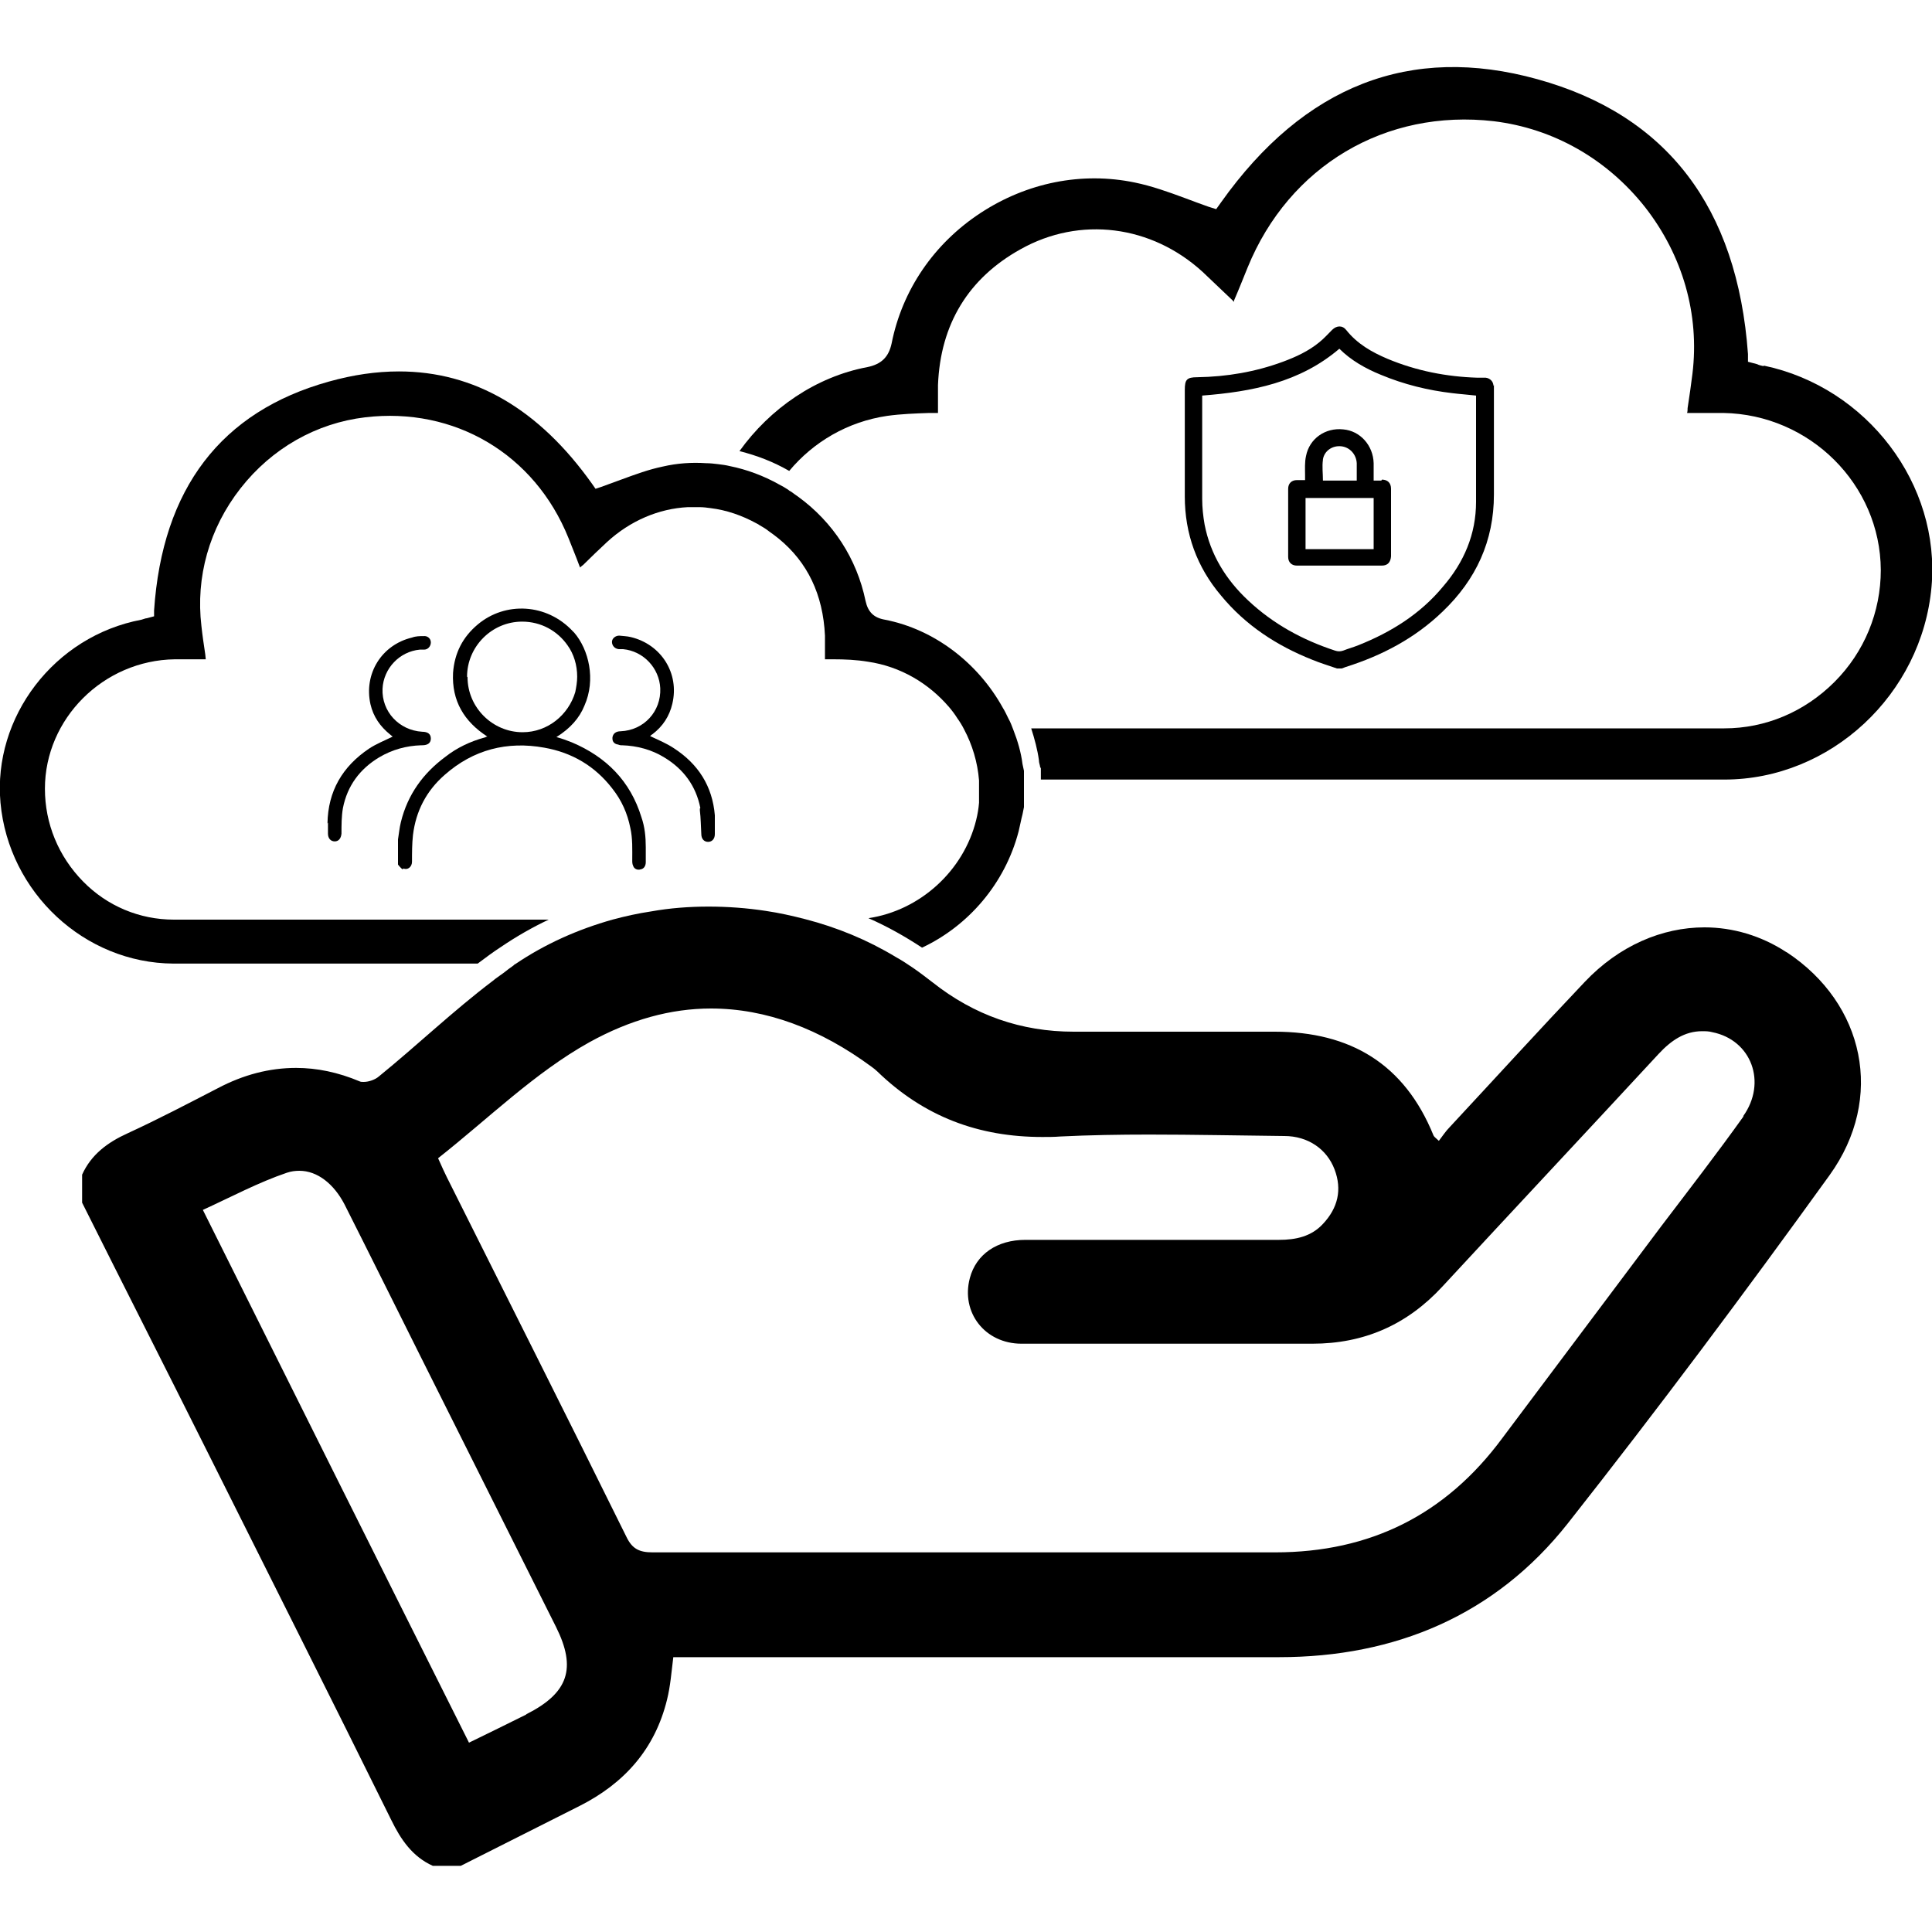
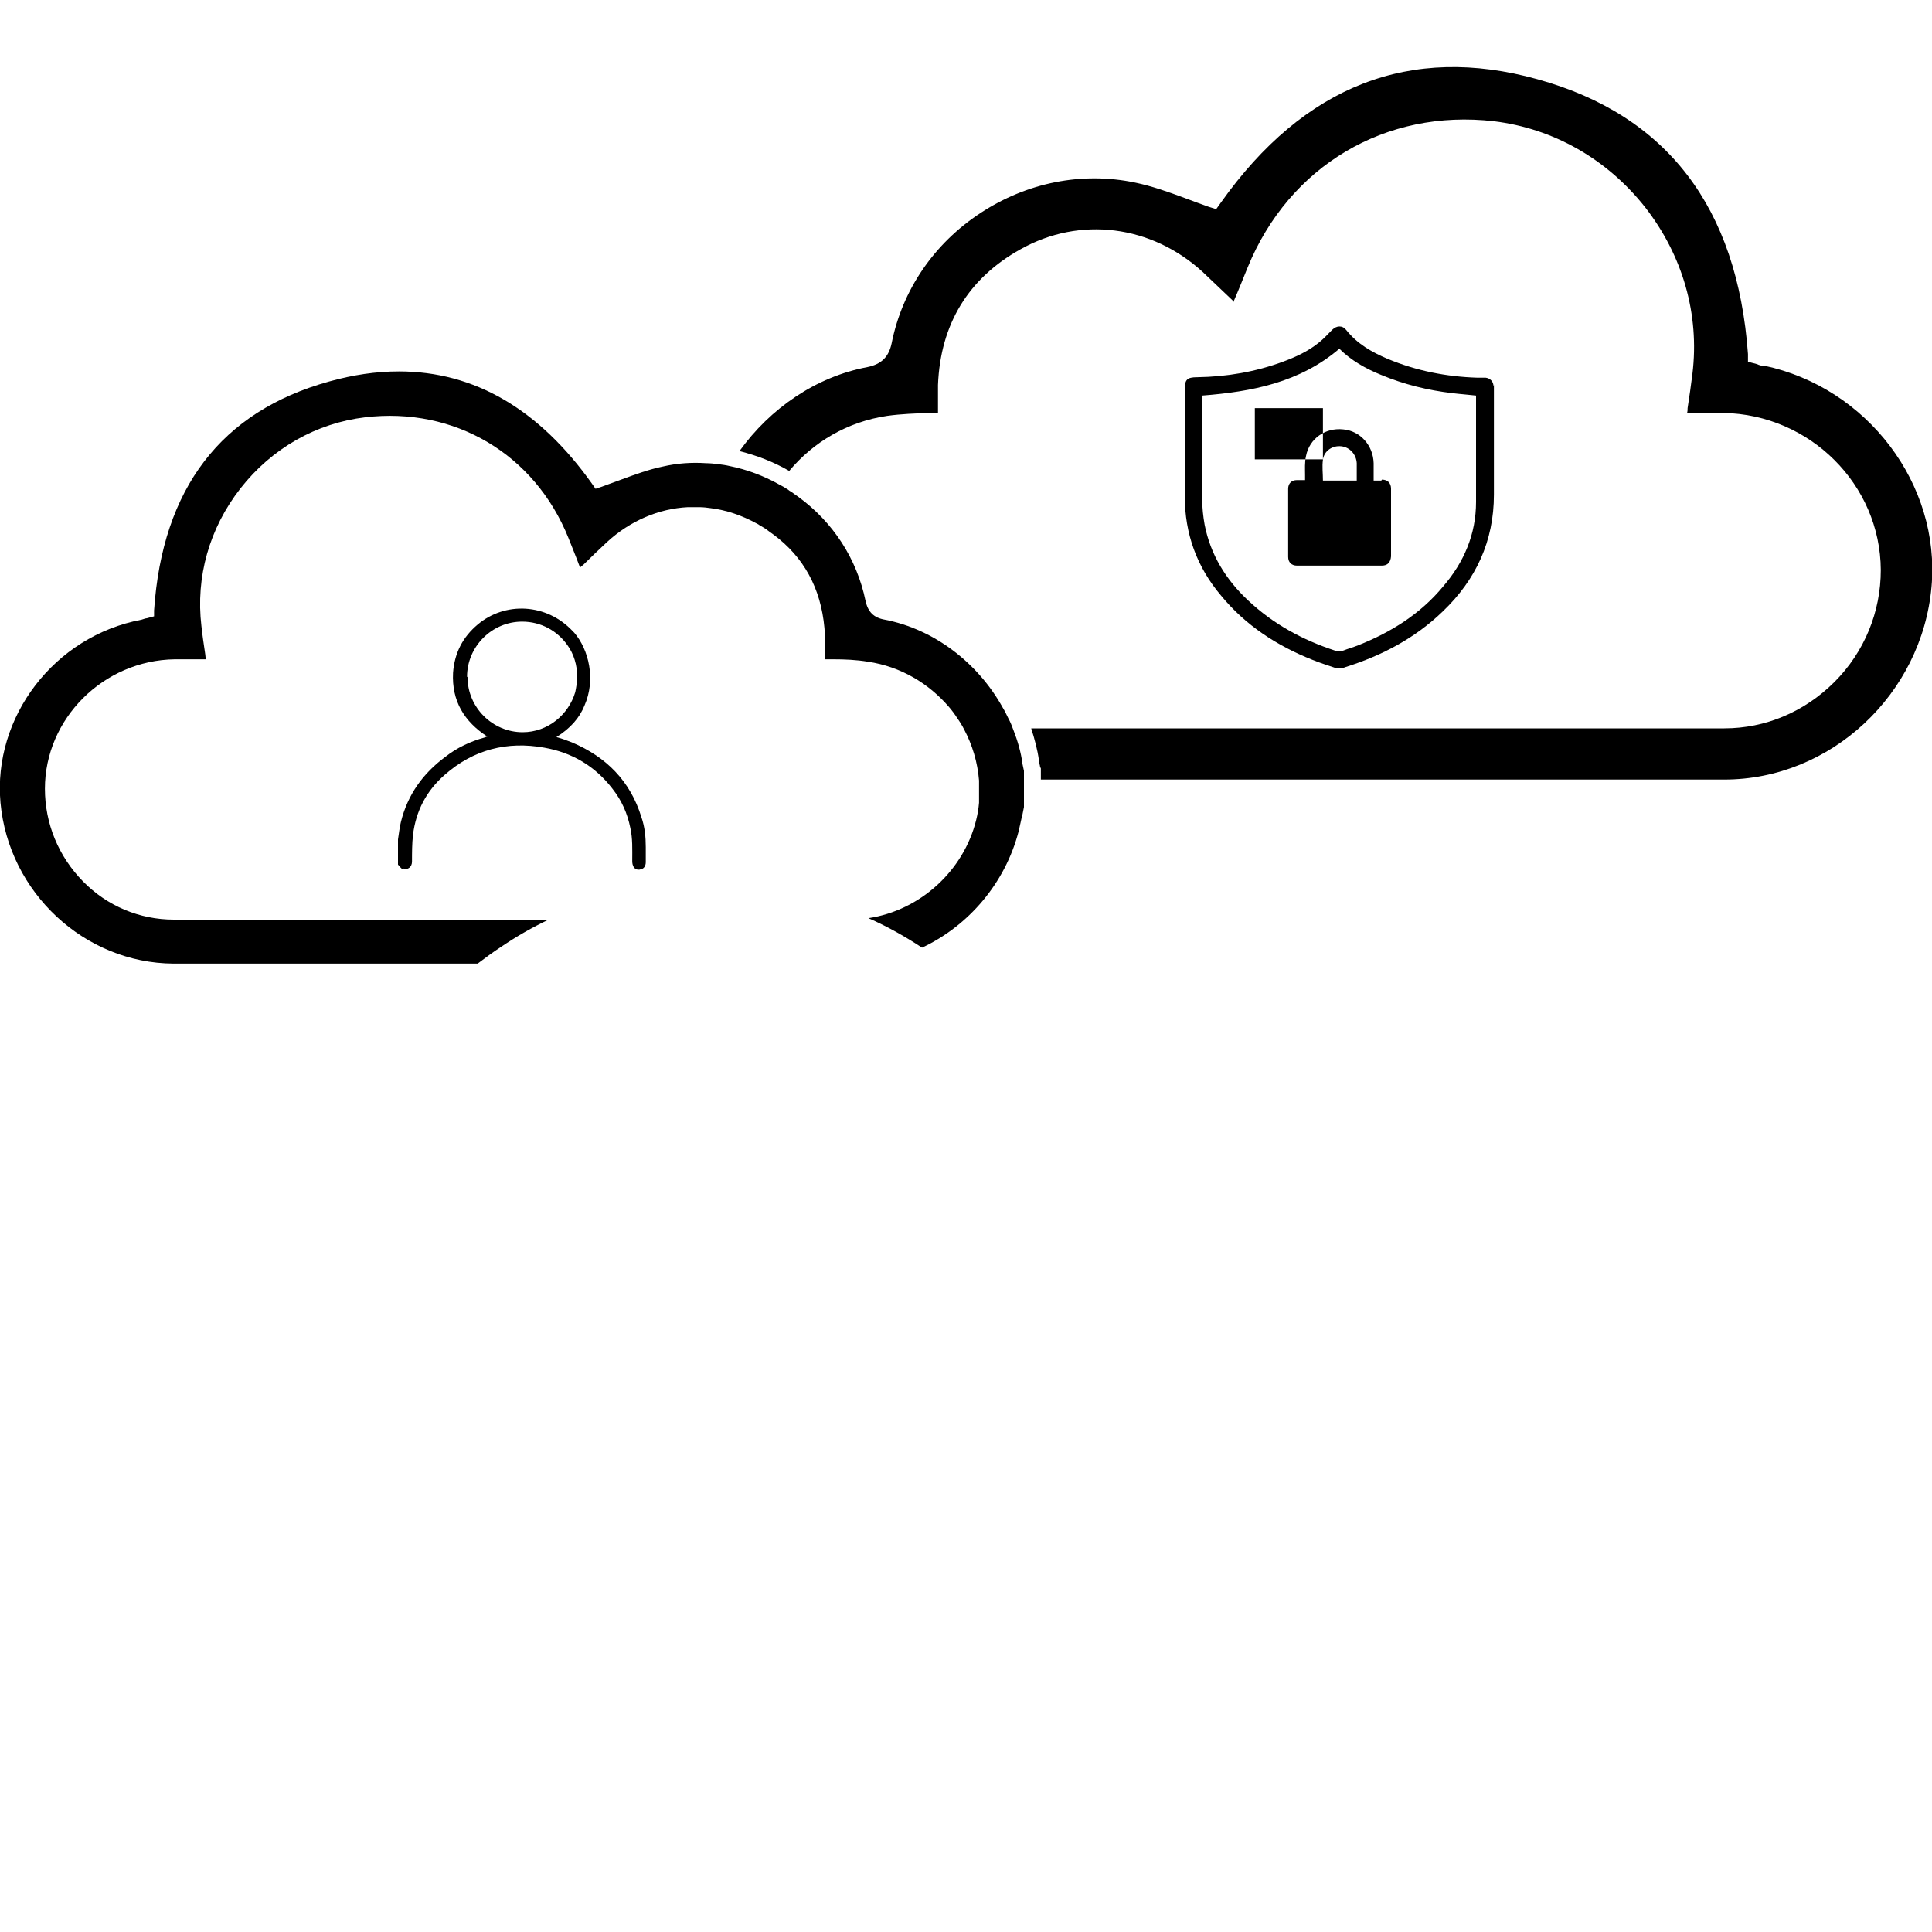
<svg xmlns="http://www.w3.org/2000/svg" id="Layer_1" data-name="Layer 1" width="40" height="40" viewBox="0 0 40 40">
  <defs>
    <style>
      .cls-1 {
        fill: #000;
        stroke-width: 0px;
      }
    </style>
  </defs>
  <path class="cls-1" d="M36.51,7.58s-.1-.02-.13-.04l-.19-.05v-.16c-.22-3.04-1.68-4.95-4.36-5.69-2.63-.73-4.83.13-6.55,2.55l-.1.14-.16-.05c-.17-.06-.33-.12-.49-.18-.35-.13-.69-.25-1.03-.32-1.1-.23-2.24,0-3.2.63-.96.63-1.62,1.59-1.84,2.7-.06.28-.21.43-.5.49-1.07.2-2.02.86-2.65,1.74.36.09.7.22,1.03.41.5-.6,1.21-1.02,2.03-1.14.29-.04.58-.05.87-.06.06,0,.12,0,.18,0,0,0,0-.02,0-.03,0-.18,0-.36,0-.55.05-1.26.63-2.21,1.71-2.81,1.23-.69,2.71-.5,3.77.47.2.19.4.38.61.58.01.01.03.03.04.04v-.03c.1-.23.19-.46.28-.68.86-2.11,2.86-3.29,5.1-3.03,1.23.15,2.34.78,3.13,1.78.78,1,1.13,2.22.98,3.45-.03.23-.06.46-.1.71,0,.03,0,.06-.01.1.02,0,.05,0,.07,0,.23,0,.46,0,.68,0,1.79.03,3.25,1.48,3.26,3.25,0,.87-.34,1.7-.96,2.32-.62.62-1.43.96-2.28.96-2.72,0-5.51,0-8.35,0-1.98,0-3.98,0-6,0,.07.22.13.44.16.66,0,.04.01.07.02.11,0,.02.01.04.02.06v.04s0,.19,0,.19c4.95,0,9.61,0,14.15,0,2.2,0,4.09-1.76,4.29-3.99.19-2.12-1.33-4.13-3.47-4.58Z" />
  <path class="cls-1" d="M30.92,7.99c0-.09-.07-.16-.16-.17-.06,0-.12,0-.17,0-.64-.02-1.26-.14-1.86-.39-.33-.14-.63-.31-.86-.6-.08-.1-.2-.09-.29,0-.09.09-.17.18-.27.26-.22.18-.48.3-.75.4-.57.21-1.16.31-1.77.32-.22,0-.26.05-.26.26,0,.74,0,1.47,0,2.21,0,.77.25,1.46.75,2.05.51.62,1.16,1.04,1.89,1.33.17.07.34.12.51.18h.1s.05-.02.08-.03c.76-.24,1.44-.6,2.01-1.15.69-.66,1.06-1.46,1.06-2.42,0-.7,0-1.4,0-2.1,0-.06,0-.11,0-.17ZM30.56,10.39c0,.67-.25,1.25-.68,1.75-.47.57-1.08.95-1.76,1.22-.1.04-.21.07-.31.11-.06.02-.11.02-.17,0-.67-.22-1.28-.55-1.8-1.04-.46-.43-.78-.95-.9-1.57-.03-.17-.05-.35-.05-.53,0-.7,0-1.39,0-2.09,0-.02,0-.04,0-.05,1.03-.08,2.02-.27,2.84-.97.24.24.54.41.86.54.48.2.97.32,1.48.38.16.02.32.03.49.05,0,.01,0,.02,0,.03,0,.73,0,1.45,0,2.18Z" />
-   <path class="cls-1" d="M28.6,9.95c-.05,0-.1,0-.16,0,0-.13,0-.24,0-.36-.01-.37-.28-.67-.63-.7-.37-.04-.7.19-.77.55-.03.13-.02.27-.02.4,0,.03,0,.07,0,.1-.06,0-.12,0-.17,0-.11,0-.18.07-.18.18,0,.47,0,.94,0,1.41,0,.11.07.18.18.18.59,0,1.17,0,1.76,0,.12,0,.18-.07.19-.19,0-.47,0-.93,0-1.4,0-.12-.07-.19-.19-.19ZM27.39,9.51c.03-.18.2-.29.38-.27.18.02.31.17.32.35,0,.12,0,.23,0,.36h-.7c0-.15-.02-.29,0-.43ZM28.44,11.37h-1.41v-1.06h1.41v1.06Z" />
+   <path class="cls-1" d="M28.6,9.95c-.05,0-.1,0-.16,0,0-.13,0-.24,0-.36-.01-.37-.28-.67-.63-.7-.37-.04-.7.19-.77.55-.03.13-.02.27-.02.4,0,.03,0,.07,0,.1-.06,0-.12,0-.17,0-.11,0-.18.07-.18.18,0,.47,0,.94,0,1.41,0,.11.07.18.18.18.59,0,1.17,0,1.76,0,.12,0,.18-.07.19-.19,0-.47,0-.93,0-1.4,0-.12-.07-.19-.19-.19ZM27.39,9.51c.03-.18.2-.29.38-.27.18.02.31.17.32.35,0,.12,0,.23,0,.36h-.7c0-.15-.02-.29,0-.43Zh-1.41v-1.06h1.41v1.06Z" />
  <path class="cls-1" d="M8.35,17.98c.09.04.18-.03.18-.14,0-.18,0-.37.02-.55.06-.5.28-.92.66-1.25.59-.52,1.29-.7,2.06-.56.57.1,1.05.38,1.41.85.19.24.31.51.37.81.05.22.04.45.04.67,0,.04,0,.08.02.12.02.06.09.09.15.07.07-.01.11-.07.11-.15,0-.1,0-.21,0-.31,0-.21-.02-.42-.09-.62-.23-.75-.73-1.25-1.44-1.55-.1-.04-.21-.08-.32-.11.29-.18.48-.4.58-.65.24-.54.09-1.16-.21-1.51,0,0-.02-.02-.03-.03-.54-.58-1.4-.62-1.97-.14-.31.26-.48.59-.51,1-.03.58.23,1.01.71,1.32-.03,0-.04.02-.06.02-.29.08-.57.21-.81.4-.46.34-.78.78-.92,1.35-.03.12-.04.24-.06.36v.52s.06.08.1.1ZM9.67,14.01c0-.62.51-1.14,1.14-1.14.39,0,.73.19.94.49.13.18.2.41.2.65,0,.11-.02.22-.04.32-.14.47-.57.83-1.09.83-.62,0-1.14-.51-1.14-1.14Z" />
-   <path class="cls-1" d="M14.49,16.74s0,.03,0,.04c.02.16.02.33.03.49,0,.1.06.16.14.16.08,0,.14-.06.14-.16,0-.08,0-.15,0-.23,0-.05,0-.1,0-.16-.05-.6-.34-1.06-.85-1.39-.15-.1-.32-.17-.49-.25.01-.01.03-.03.05-.04.21-.16.35-.37.41-.63.15-.63-.23-1.23-.86-1.38-.08-.02-.16-.02-.24-.03-.08,0-.15.06-.15.13,0,.07.05.14.14.15.03,0,.06,0,.09,0,.42.04.75.39.77.81.02.48-.34.87-.82.89-.1,0-.16.05-.17.13,0,0,0,.01,0,.02,0,.06.03.1.09.12.03,0,.05.02.09.02,0,0,.01,0,.02,0,.31.01.61.09.87.25.4.24.66.59.75,1.05Z" />
-   <path class="cls-1" d="M6.79,17.03c0,.08,0,.15,0,.23,0,.1.06.16.14.16.08,0,.13-.06.14-.16,0-.18,0-.36.03-.53.09-.46.35-.81.75-1.05.27-.16.56-.24.87-.25,0,0,.01,0,.02,0,.12,0,.18-.05.18-.14,0-.09-.06-.14-.18-.14-.48-.03-.84-.42-.82-.89.02-.42.35-.77.77-.81.03,0,.06,0,.09,0,.08,0,.14-.07.14-.15,0-.08-.07-.14-.15-.13-.08,0-.16,0-.24.03-.63.15-1,.75-.86,1.38.06.26.2.46.41.63.02.02.04.03.05.04-.16.08-.34.15-.49.25-.55.37-.85.88-.86,1.55Z" />
  <path class="cls-1" d="M9.89,19.95c.16-.12.32-.24.49-.35.31-.21.64-.4.98-.56-.28,0-.56,0-.84,0-2.36,0-4.67,0-6.92,0-.71,0-1.38-.28-1.88-.79-.51-.52-.79-1.2-.79-1.92,0-1.45,1.21-2.66,2.69-2.68.19,0,.37,0,.56,0h.08s-.01-.1-.01-.1c-.03-.2-.06-.4-.08-.59-.12-1.01.16-2.02.81-2.85.65-.83,1.57-1.35,2.58-1.47,1.85-.22,3.51.76,4.21,2.5.07.18.15.37.22.56l.02.05s.04-.04.06-.05c.17-.17.33-.32.5-.48,0,0,0,0,0,0,.48-.44,1.07-.69,1.67-.72.08,0,.16,0,.24,0,.08,0,.16.01.23.02.33.04.65.15.96.32.02.01.04.02.05.03.07.04.14.08.2.13.07.05.14.1.2.15.6.49.92,1.16.96,2.01,0,.15,0,.31,0,.45,0,.01,0,.03,0,.04.06,0,.11,0,.17,0,.24,0,.48.01.72.05.68.1,1.26.45,1.68.94.06.07.12.15.17.23.05.07.1.15.14.23.17.32.28.68.31,1.06,0,.08,0,.15,0,.23,0,.05,0,.09,0,.14,0,.03,0,.06,0,.09-.01.12-.03.24-.06.36-.26,1.05-1.16,1.87-2.23,2.03.39.17.76.38,1.11.61.96-.45,1.72-1.33,2-2.41.03-.12.05-.24.08-.35.01-.05.02-.1.03-.15v-.72s0-.02,0-.03c-.01-.05-.02-.09-.03-.14-.03-.24-.1-.48-.19-.71-.03-.08-.06-.16-.1-.23-.04-.08-.07-.15-.12-.23-.51-.92-1.41-1.62-2.44-1.82-.23-.04-.35-.16-.4-.39-.18-.87-.67-1.63-1.4-2.16-.04-.03-.09-.06-.14-.1-.02-.01-.04-.02-.06-.04-.06-.04-.13-.08-.19-.11-.32-.18-.67-.31-1.02-.38-.08-.02-.16-.03-.24-.04-.08-.01-.17-.02-.25-.02-.3-.02-.6,0-.9.07-.29.06-.56.16-.86.27-.14.05-.27.1-.41.15l-.12.04-.07-.1c-1.1-1.55-2.44-2.33-4-2.33-.47,0-.95.07-1.45.21-2.23.62-3.45,2.21-3.62,4.74v.12s-.15.04-.15.04c-.03,0-.07.02-.11.03C1.12,13.17-.15,14.85.01,16.62c.17,1.86,1.74,3.32,3.58,3.33,2.06,0,4.16,0,6.3,0Z" />
-   <polygon class="cls-1" points="13.51 31.92 13.51 31.92 13.51 32.15 13.51 31.92 13.51 31.92" />
-   <path class="cls-1" d="M36.98,19.71c-.52-.34-1.11-.51-1.69-.51-.88,0-1.77.38-2.48,1.13-.94.99-1.86,2-2.79,3-.09.09-.16.2-.23.29-.08-.07-.1-.09-.11-.11-.6-1.48-1.72-2.15-3.29-2.15,0,0-.02,0-.03,0-.53,0-1.07,0-1.6,0-.84,0-1.69,0-2.53,0q-1.63,0-2.92-1.02c-.13-.1-.26-.2-.39-.29-.06-.04-.12-.08-.18-.12-.06-.04-.13-.08-.2-.12-.58-.35-1.21-.61-1.87-.78-.27-.07-.54-.13-.81-.17-.39-.06-.79-.09-1.19-.09s-.8.03-1.19.1c-.27.04-.54.1-.8.17-.71.2-1.39.5-2.01.92-.01,0-.03.02-.04.03-.07.05-.14.1-.2.15-.08.06-.16.11-.23.17-.82.62-1.56,1.33-2.36,1.98-.07.06-.2.11-.31.11-.03,0-.06,0-.08-.01-.45-.19-.89-.28-1.32-.28-.55,0-1.09.14-1.62.42-.62.32-1.23.64-1.86.93-.42.19-.76.44-.95.86v.58c.87,1.74,1.75,3.47,2.62,5.21,1.26,2.52,2.53,5.04,3.78,7.57.2.41.44.76.86.95h.58c.82-.41,1.64-.83,2.46-1.24.93-.47,1.56-1.18,1.81-2.2.07-.28.09-.56.13-.88h.43c2.39,0,4.78,0,7.17,0,1.65,0,3.29,0,4.94,0,2.41,0,4.48-.87,5.98-2.77,1.86-2.36,3.66-4.77,5.42-7.21,1.15-1.6.72-3.55-.88-4.61ZM10.89,35.5c-.38.19-.77.38-1.18.58-1.84-3.67-3.66-7.32-5.51-11.03.59-.27,1.15-.57,1.74-.77.09-.03.17-.04.26-.04.37,0,.71.27.93.69.53,1.05,1.05,2.1,1.57,3.14.94,1.87,1.87,3.74,2.81,5.61.43.86.26,1.37-.61,1.81ZM36.1,23.11c-.55.77-1.13,1.52-1.7,2.27-1.1,1.47-2.2,2.93-3.3,4.4-1.17,1.58-2.73,2.36-4.7,2.36,0,0-.01,0-.02,0-1.74,0-3.48,0-5.22,0-2.55,0-5.1,0-7.65,0h0c-.27,0-.42-.07-.54-.32-1.23-2.49-2.48-4.97-3.72-7.45-.05-.1-.09-.19-.18-.39,1.04-.82,2-1.77,3.13-2.4.85-.47,1.69-.7,2.52-.7,1.14,0,2.26.42,3.33,1.21.04.03.08.06.11.09.97.94,2.1,1.36,3.42,1.36.12,0,.25,0,.37-.01.61-.03,1.22-.04,1.84-.04.93,0,1.87.02,2.8.03.49,0,.88.27,1.04.69.16.42.07.8-.24,1.13-.24.26-.56.33-.91.33,0,0,0,0,0,0-.89,0-1.78,0-2.67,0s-1.72,0-2.58,0c-.59,0-1.02.3-1.15.79-.19.71.31,1.36,1.07,1.36.51,0,1.02,0,1.54,0,.71,0,1.43,0,2.14,0h.03c.46,0,.93,0,1.39,0,.29,0,.58,0,.86,0,.02,0,.04,0,.06,0,1.07,0,1.96-.39,2.69-1.18,1.49-1.61,2.99-3.21,4.48-4.82.26-.28.54-.47.9-.47.07,0,.14,0,.21.02.81.16,1.14,1.04.64,1.74Z" />
</svg>